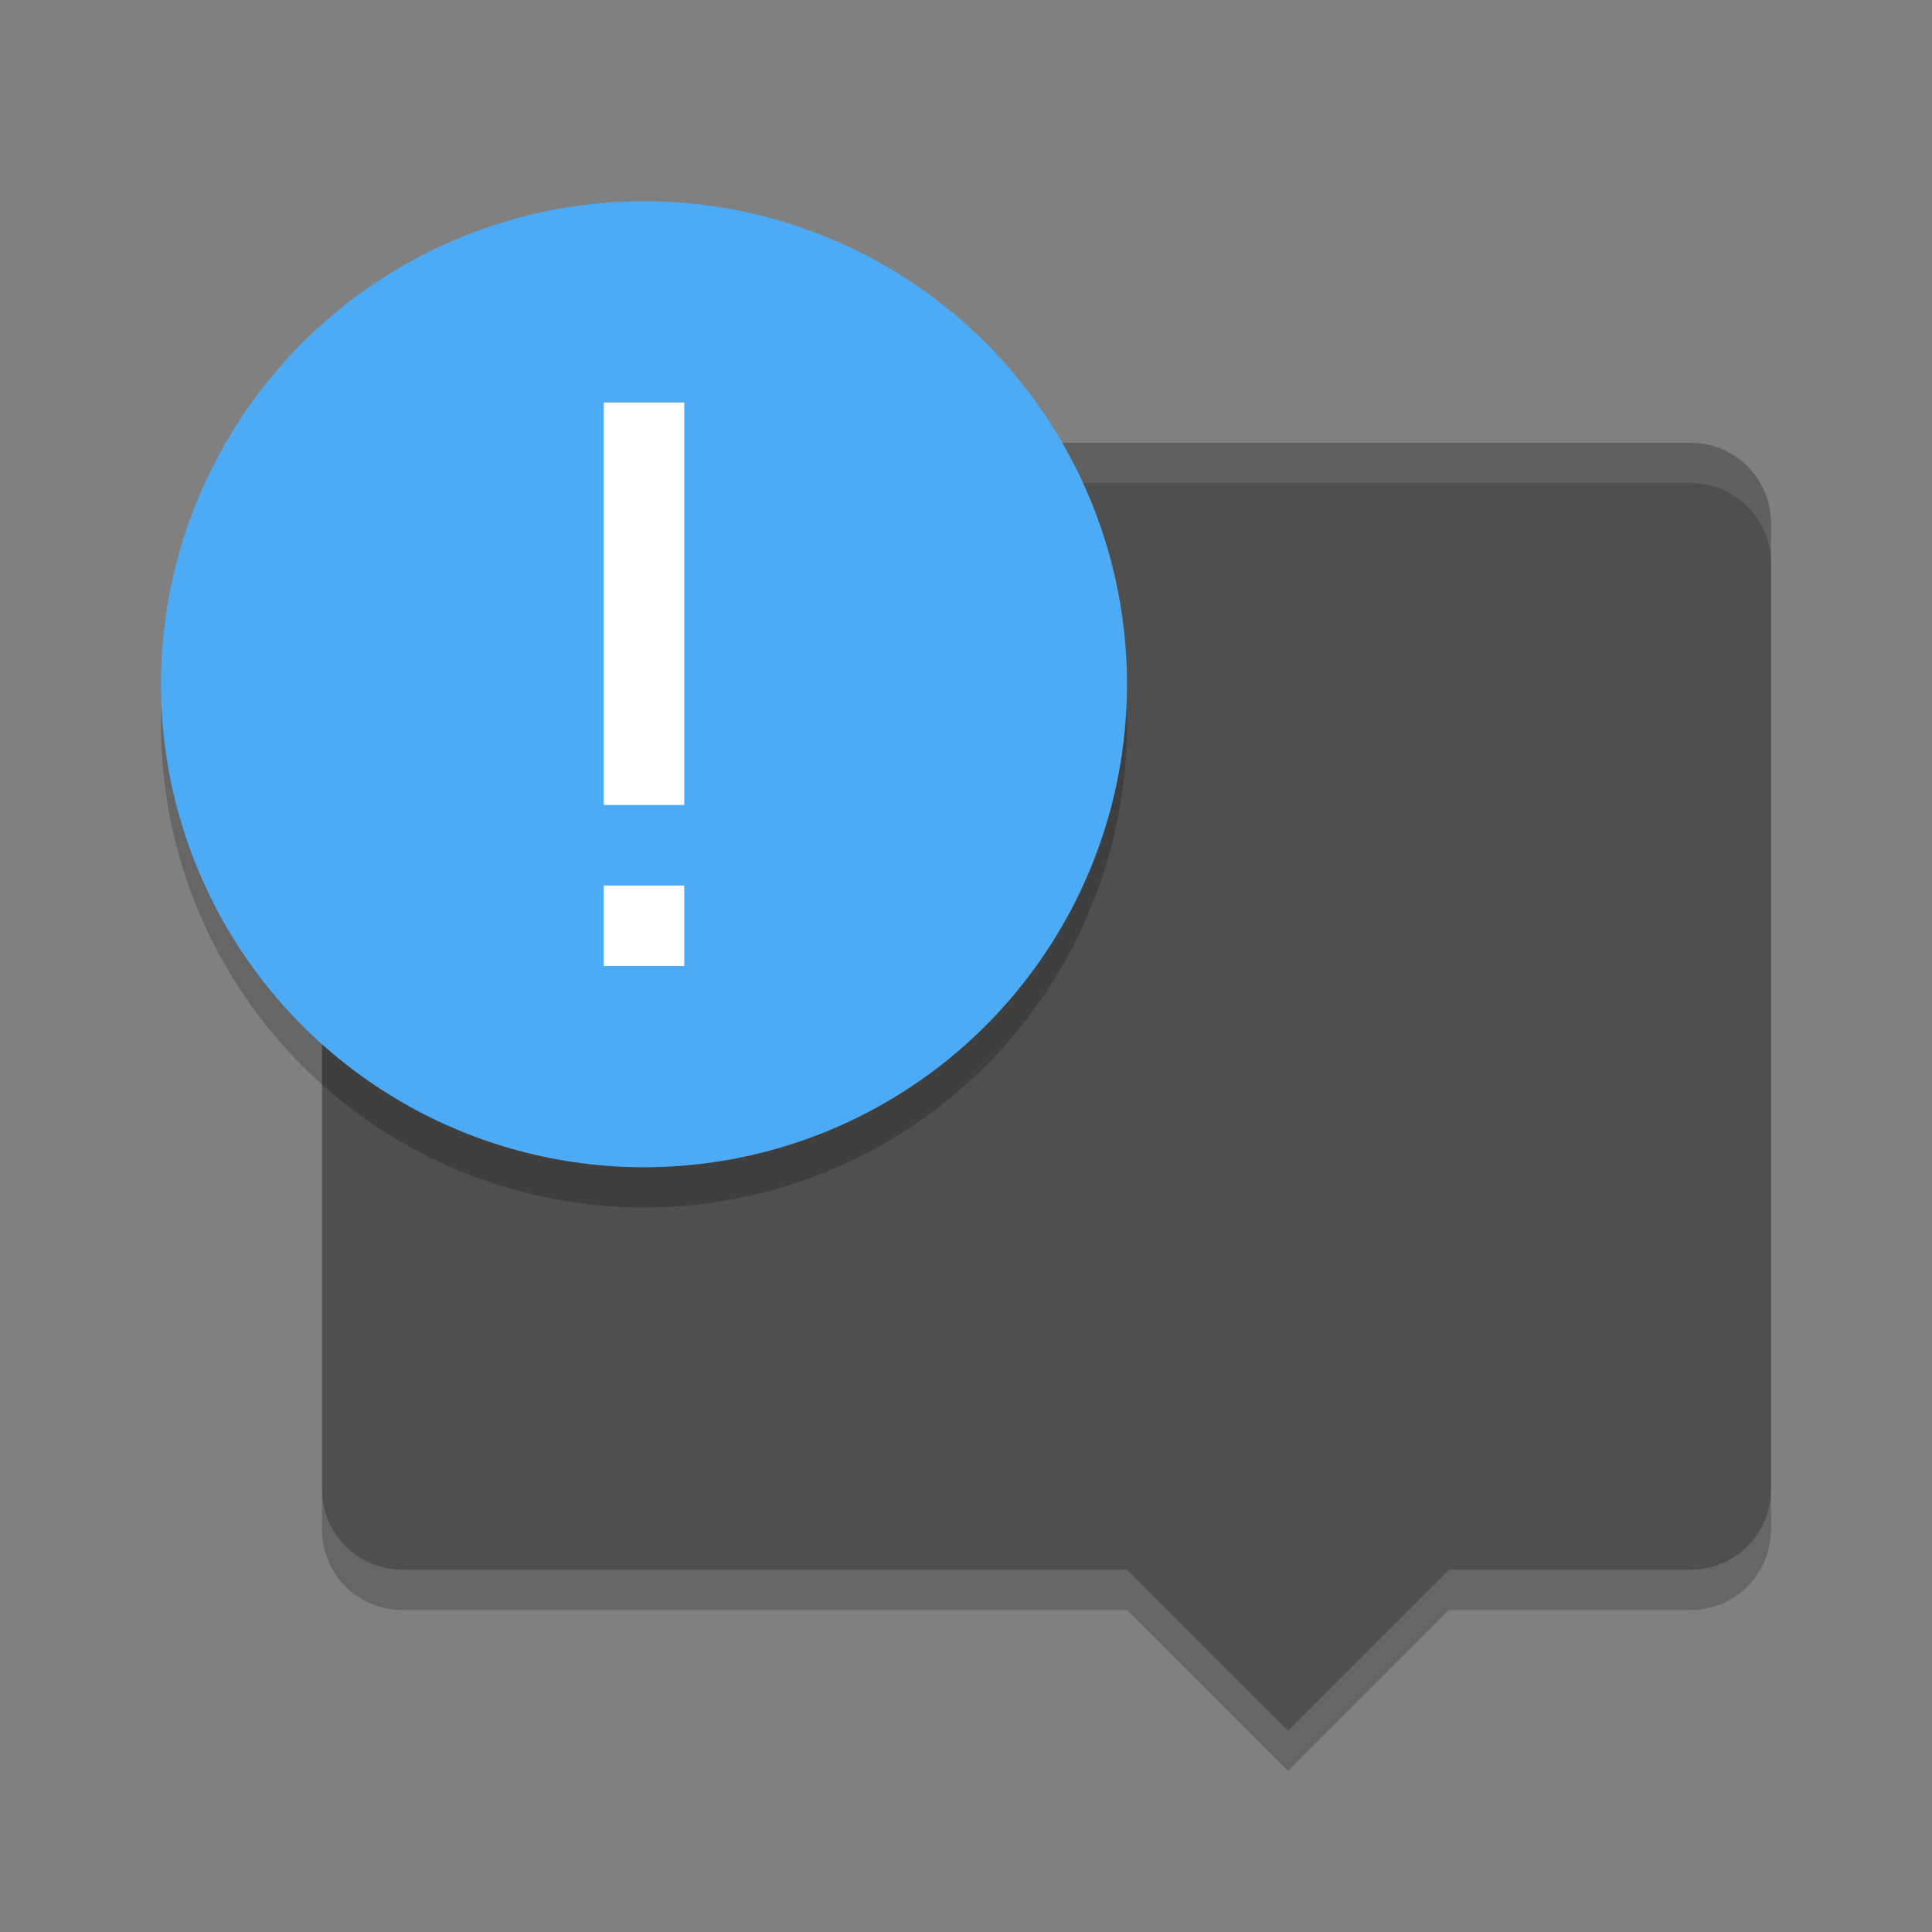
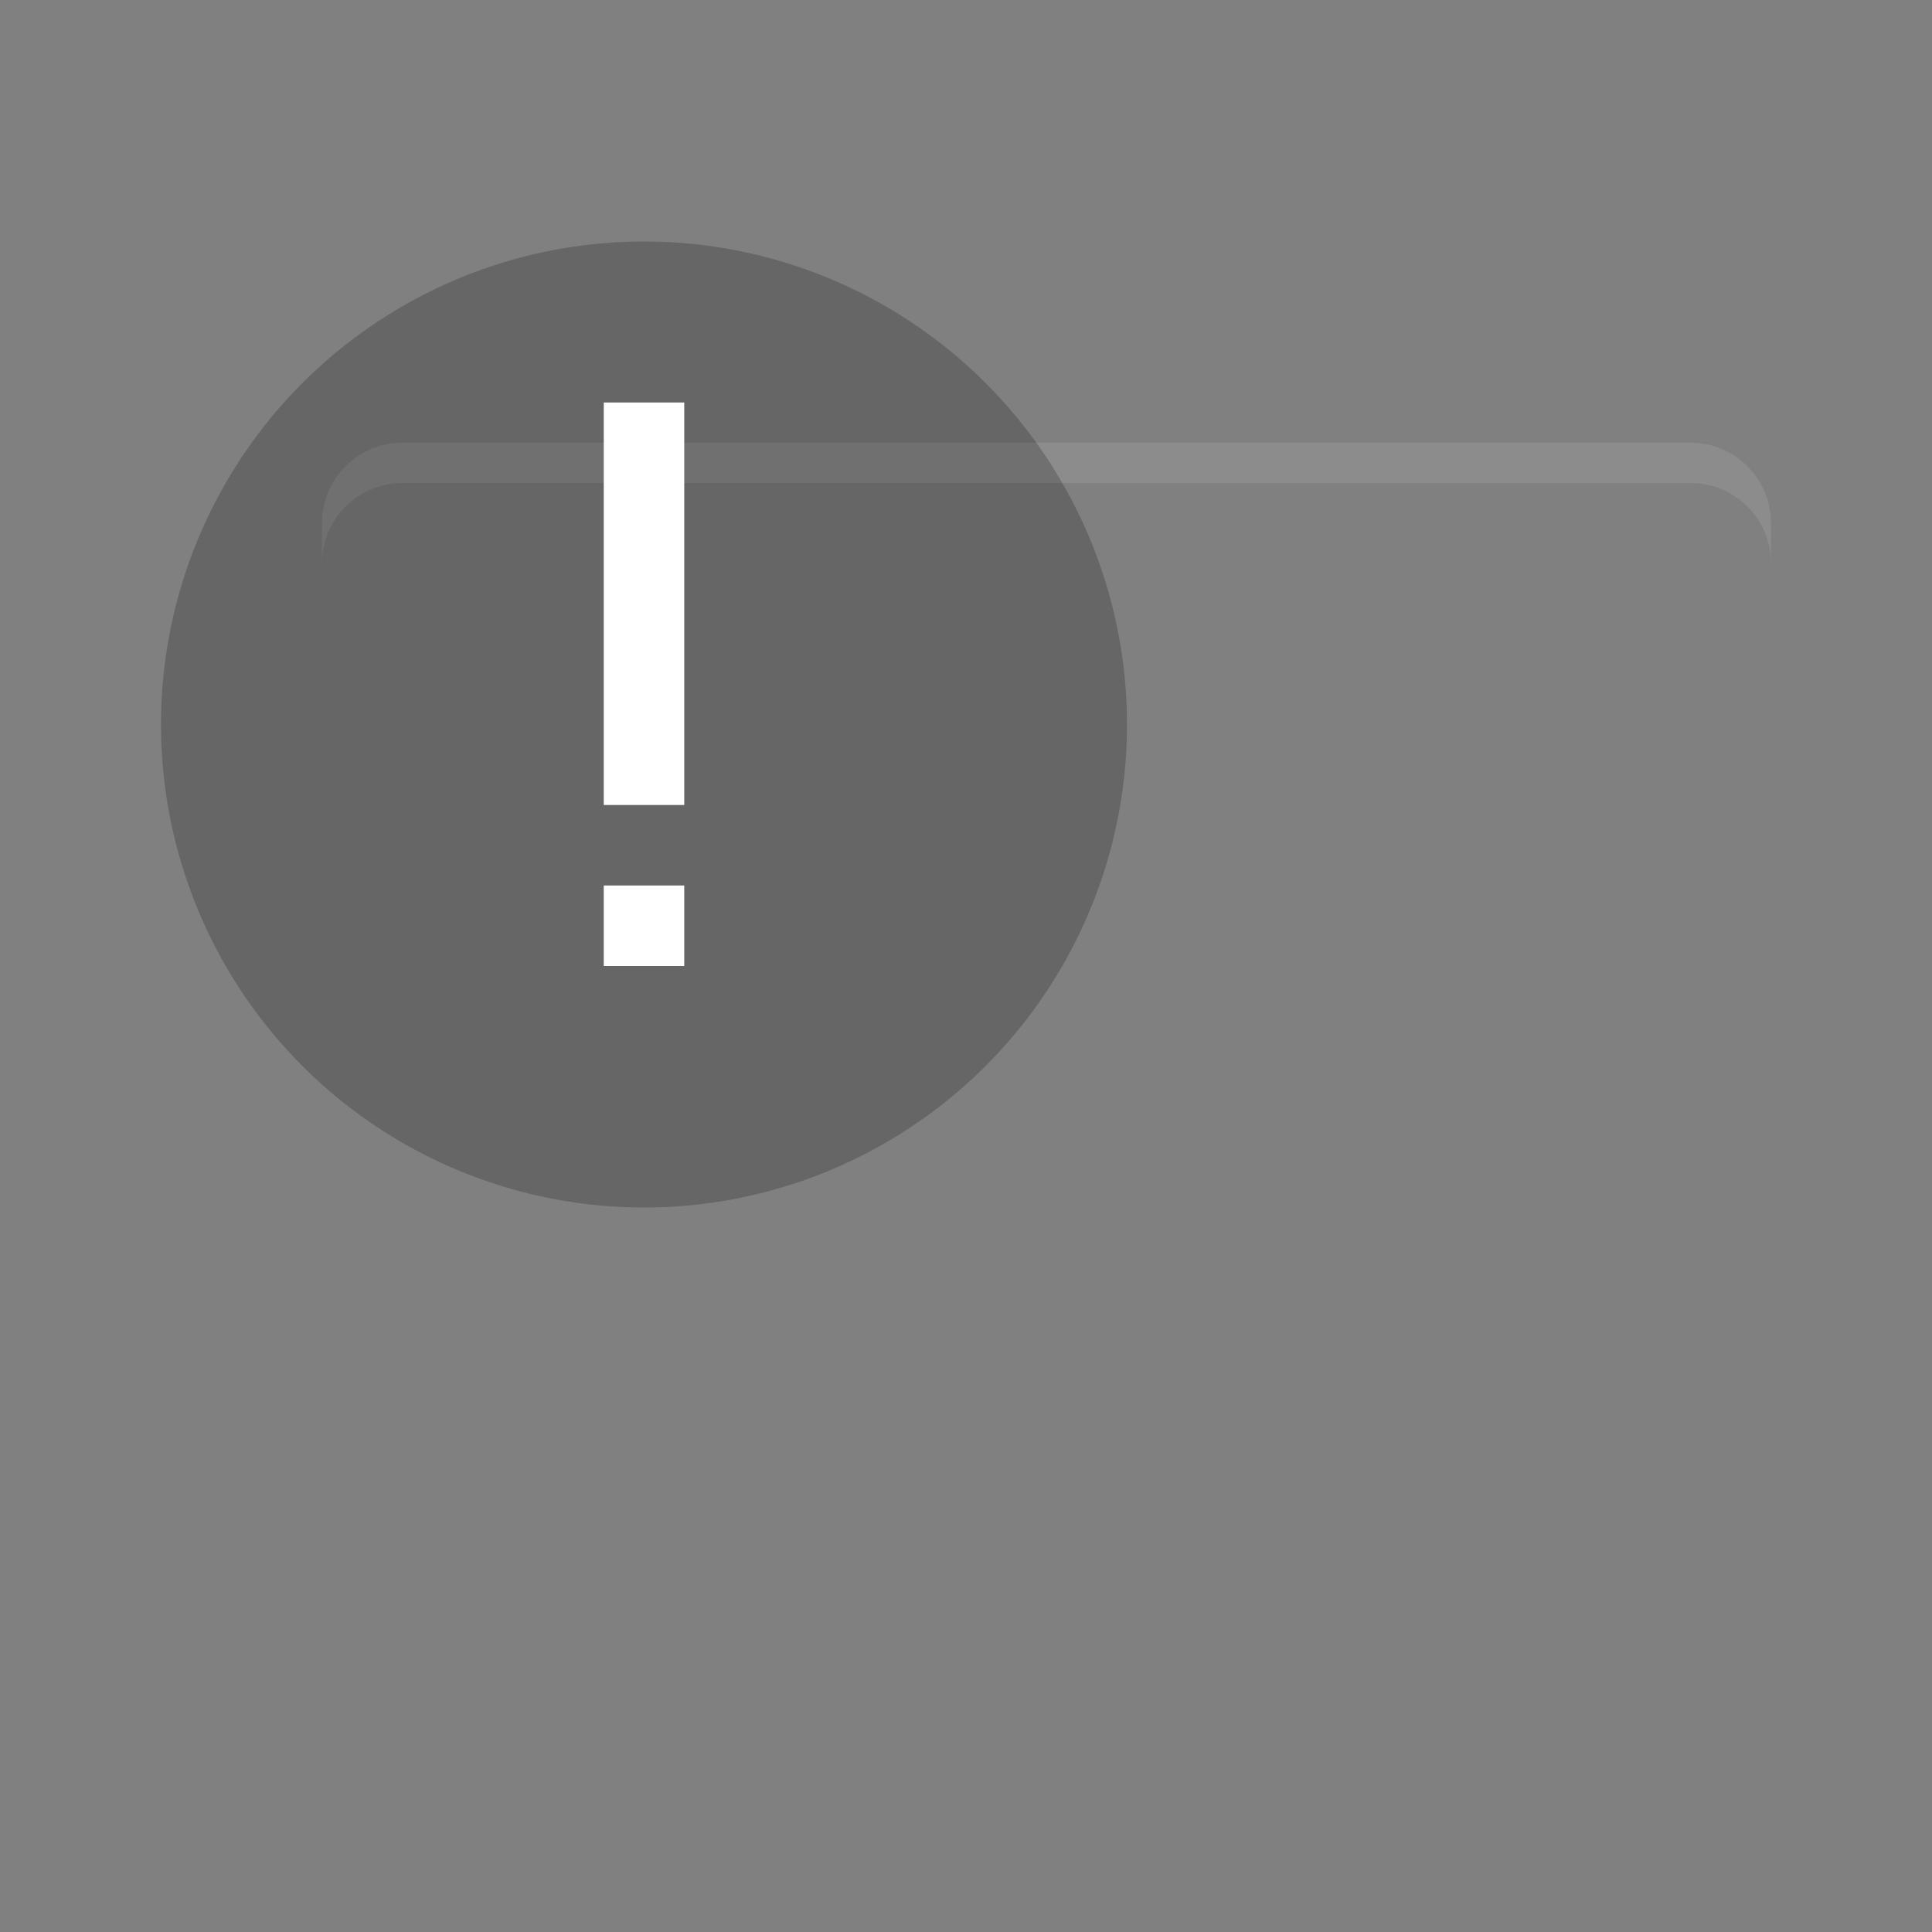
<svg xmlns="http://www.w3.org/2000/svg" width="48" height="48" version="1">
  <rect width="100%" height="100%" fill="#808080" stroke="none" />
-   <path fill="#4f4f4f" d="m10 11c-1.108 0-2 0.892-2 2v24c0 1.108 0.892 2 2 2h18l4 4 4-4h6c1.108 0 2-0.892 2-2v-24c0-1.108-0.892-2-2-2z" />
  <path fill="#fff" opacity=".1" d="m10 11c-1.108 0-2 0.892-2 2v1c0-1.108 0.892-2 2-2h32c1.108 0 2 0.892 2 2v-1c0-1.108-0.892-2-2-2h-32z" />
  <circle opacity=".2" cx="16" cy="18" r="12" />
-   <circle fill="#4daaf5" cx="16" cy="17" r="12" />
  <path fill="#fff" d="m15 10v10h2v-10h-2zm0 12v2h2v-2h-2z" />
-   <path opacity=".2" d="m8 37v1c0 1.108 0.892 2 2 2h18l4 4 4-4h6c1.108 0 2-0.892 2-2v-1c0 1.108-0.892 2-2 2h-6l-4 4-4-4h-18c-1.108 0-2-0.892-2-2z" />
</svg>